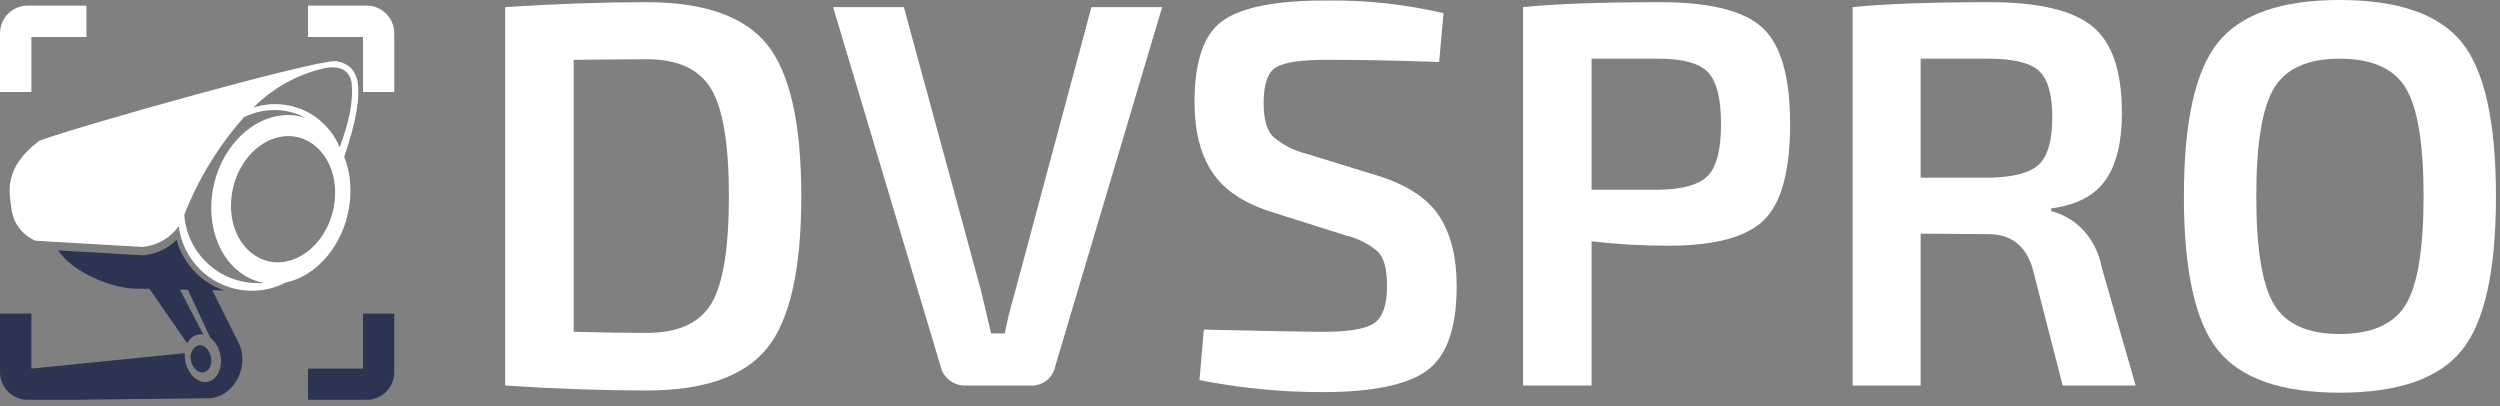
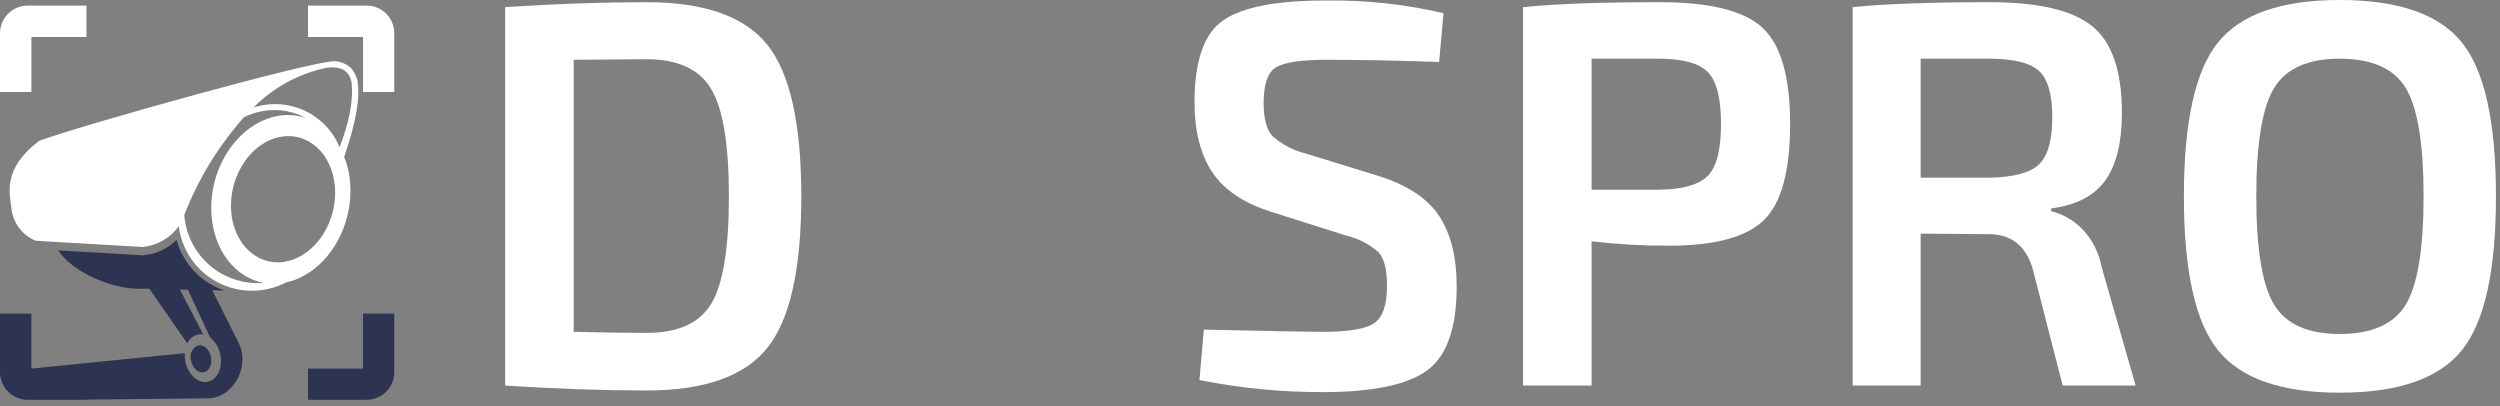
<svg xmlns="http://www.w3.org/2000/svg" width="351" height="57" viewBox="0 0 351 57" fill="none">
  <rect x="0" y="0" width="351" height="57" fill="#808080" stroke="none" />
  <path fill-rule="evenodd" clip-rule="evenodd" d="M55.352 44.027V52.258C55.351 53.285 54.942 54.27 54.216 54.997C53.489 55.724 52.504 56.132 51.476 56.133H43.244V51.75H50.968V44.027H55.352ZM25.951 49.585C25.926 49.997 25.953 50.41 26.032 50.814C26.433 52.632 27.849 53.888 29.185 53.594C30.549 53.3 31.323 51.59 30.923 49.746C30.745 48.819 30.243 47.985 29.506 47.394L26.38 40.685L25.257 40.659L28.544 46.966C28.289 46.913 28.025 46.913 27.769 46.966C27.445 47.05 27.144 47.207 26.889 47.424C26.634 47.642 26.433 47.915 26.299 48.222L20.981 40.552L19.003 40.525C15.742 40.446 10.316 38.359 8.152 35.153L20.125 35.848L20.259 35.821C21.978 35.647 23.584 34.882 24.802 33.656C24.975 34.438 25.272 35.188 25.684 35.874C26.93 38.206 29.026 39.967 31.538 40.792L29.8 40.739L33.355 47.848C35.305 51.268 32.82 55.92 29.159 55.92L12.134 56.107V56.133H3.902C2.871 56.134 1.883 55.726 1.152 55C0.421 54.274 0.007 53.288 0 52.258L0 44.027H4.41V51.75C18.762 50.306 25.943 49.585 25.952 49.585L25.951 49.585ZM27.823 48.49C28.598 48.329 29.4 49.051 29.613 50.094C29.826 51.137 29.4 52.098 28.624 52.258C27.876 52.445 27.047 51.724 26.833 50.681C26.689 50.259 26.711 49.797 26.895 49.39C27.078 48.983 27.41 48.661 27.823 48.49Z" fill="#2C3452" />
  <path fill-rule="evenodd" clip-rule="evenodd" d="M3.902 0.783H12.134V5.193H4.41V12.917H0V4.659C0.007 3.628 0.421 2.642 1.152 1.916C1.883 1.19 2.871 0.783 3.902 0.783V0.783ZM43.244 0.783H51.476C52.504 0.784 53.489 1.193 54.215 1.919C54.942 2.646 55.351 3.631 55.352 4.659V12.917H50.968V5.193H43.244V0.783Z" fill="white" />
-   <path fill-rule="evenodd" clip-rule="evenodd" d="M39.181 19.25C43.217 18.395 46.718 21.576 47.039 26.387C47.333 31.224 44.313 35.821 40.304 36.677C40.146 36.725 39.985 36.761 39.822 36.784C36.001 37.291 32.74 34.164 32.447 29.541C32.374 28.213 32.536 26.883 32.927 25.612C33.916 22.432 36.295 19.866 39.181 19.251V19.25ZM42.896 16.551C41.779 15.952 40.551 15.588 39.288 15.482C37.557 15.35 35.823 15.682 34.264 16.445C30.673 20.489 27.831 25.14 25.871 30.181C26 31.865 26.537 33.492 27.436 34.922C28.335 36.352 29.568 37.541 31.03 38.387C32.858 39.418 34.951 39.883 37.044 39.723C33.088 39.002 30.015 35.234 29.694 30.102C29.266 23.66 33.301 17.514 38.7 16.337C40.092 16.029 41.542 16.103 42.896 16.551V16.551ZM40.17 39.643C38.689 40.417 37.042 40.821 35.371 40.821C33.7 40.821 32.053 40.416 30.572 39.641C29.091 38.867 27.82 37.745 26.866 36.373C25.913 35 25.305 33.417 25.096 31.759C24.512 32.572 23.762 33.251 22.896 33.753C22.03 34.255 21.067 34.568 20.072 34.672L7.51 33.95L4.971 33.79C4.059 33.405 3.265 32.783 2.674 31.989C2.082 31.195 1.712 30.258 1.604 29.273C1.363 27.269 0.294 23.661 5.532 19.758C11.305 17.62 43.965 8.48 47.066 8.587C47.878 8.655 48.646 8.983 49.257 9.522C49.685 10.017 49.996 10.601 50.166 11.232C50.62 13.558 50.006 17.14 48.322 22.03C48.822 23.265 49.11 24.575 49.177 25.905C49.525 31.358 46.665 36.624 42.522 38.788C41.786 39.19 40.993 39.478 40.17 39.643H40.17ZM35.573 15.108C37.921 14.336 40.473 14.481 42.718 15.512C44.964 16.543 46.736 18.385 47.681 20.668C49.07 17.059 49.632 14.04 49.364 11.554C49.017 9.87 47.787 9.201 45.676 9.549C41.843 10.39 38.335 12.321 35.573 15.109V15.108Z" fill="white" />
+   <path fill-rule="evenodd" clip-rule="evenodd" d="M39.181 19.25C43.217 18.395 46.718 21.576 47.039 26.387C47.333 31.224 44.313 35.821 40.304 36.677C40.146 36.725 39.985 36.761 39.822 36.784C36.001 37.291 32.74 34.164 32.447 29.541C32.374 28.213 32.536 26.883 32.927 25.612C33.916 22.432 36.295 19.866 39.181 19.251V19.25ZM42.896 16.551C41.779 15.952 40.551 15.588 39.288 15.482C37.557 15.35 35.823 15.682 34.264 16.445C30.673 20.489 27.831 25.14 25.871 30.181C26 31.865 26.537 33.492 27.436 34.922C28.335 36.352 29.568 37.541 31.03 38.387C32.858 39.418 34.951 39.883 37.044 39.723C33.088 39.002 30.015 35.234 29.694 30.102C29.266 23.66 33.301 17.514 38.7 16.337C40.092 16.029 41.542 16.103 42.896 16.551V16.551ZM40.17 39.643C38.689 40.417 37.042 40.821 35.371 40.821C33.7 40.821 32.053 40.416 30.572 39.641C29.091 38.867 27.82 37.745 26.866 36.373C25.913 35 25.305 33.417 25.096 31.759C24.512 32.572 23.762 33.251 22.896 33.753C22.03 34.255 21.067 34.568 20.072 34.672L7.51 33.95L4.971 33.79C4.059 33.405 3.265 32.783 2.674 31.989C2.082 31.195 1.712 30.258 1.604 29.273C1.363 27.269 0.294 23.661 5.532 19.758C11.305 17.62 43.965 8.48 47.066 8.587C47.878 8.655 48.646 8.983 49.257 9.522C49.685 10.017 49.996 10.601 50.166 11.232C50.62 13.558 50.006 17.14 48.322 22.03C48.822 23.265 49.11 24.575 49.177 25.905C49.525 31.358 46.665 36.624 42.522 38.788C41.786 39.19 40.993 39.478 40.17 39.643ZM35.573 15.108C37.921 14.336 40.473 14.481 42.718 15.512C44.964 16.543 46.736 18.385 47.681 20.668C49.07 17.059 49.632 14.04 49.364 11.554C49.017 9.87 47.787 9.201 45.676 9.549C41.843 10.39 38.335 12.321 35.573 15.109V15.108Z" fill="white" />
  <path d="M70.923 54.13V1C77.955 0.538 84.577 0.307 90.789 0.307C98.847 0.307 104.481 2.283 107.69 6.237C110.897 10.19 112.502 17.3 112.502 27.566C112.502 37.833 110.898 44.943 107.69 48.895C104.481 52.848 98.848 54.824 90.789 54.824C84.577 54.823 77.955 54.592 70.923 54.13ZM80.548 8.393V46.584C84.552 46.688 87.965 46.739 90.789 46.738C95.203 46.738 98.232 45.365 99.875 42.618C101.517 39.873 102.339 34.856 102.339 27.566C102.339 20.276 101.505 15.245 99.836 12.473C98.168 9.701 95.152 8.315 90.789 8.315C89.403 8.315 87.593 8.328 85.36 8.354C83.127 8.38 81.523 8.393 80.548 8.393Z" fill="white" />
-   <path d="M163.168 1.002L148.154 51.438C147.992 52.24 147.543 52.957 146.891 53.453C146.239 53.948 145.429 54.19 144.612 54.132H135.526C134.733 54.142 133.96 53.884 133.332 53.4C132.691 52.916 132.241 52.221 132.062 51.438L116.969 1.002H126.902L137.758 40.888C137.913 41.504 138.144 42.492 138.452 43.853C138.76 45.213 138.991 46.201 139.145 46.817H141.07C141.378 45.175 141.865 43.198 142.533 40.887L153.236 1.002H163.168Z" fill="white" />
  <path d="M189.117 33.11L178.415 29.721C174.564 28.49 171.818 26.629 170.175 24.139C168.532 21.65 167.71 18.378 167.711 14.322C167.711 8.521 169.059 4.696 171.753 2.848C174.448 1 179.184 0.076 185.961 0.077C191.582 -0.022 197.194 0.573 202.67 1.848L202.054 8.701C196.201 8.496 190.939 8.394 186.269 8.394C182.727 8.394 180.365 8.74 179.184 9.433C178.003 10.125 177.413 11.806 177.414 14.476C177.414 16.683 177.837 18.236 178.684 19.135C180.022 20.302 181.619 21.134 183.343 21.56L193.584 24.717C197.638 26.001 200.474 27.888 202.092 30.377C203.71 32.866 204.519 36.138 204.518 40.194C204.518 46.046 203.132 49.985 200.359 52.013C197.587 54.041 192.685 55.055 185.652 55.054C179.861 55.06 174.083 54.493 168.404 53.361L169.02 46.277C178.002 46.482 183.624 46.585 185.884 46.585C189.426 46.585 191.787 46.174 192.968 45.353C194.147 44.532 194.738 42.786 194.738 40.117C194.738 37.858 194.341 36.292 193.545 35.42C192.285 34.292 190.763 33.498 189.117 33.11V33.11Z" fill="white" />
  <path d="M213.834 54.13V1C218.402 0.538 224.819 0.307 233.084 0.307C240.064 0.307 244.851 1.5 247.444 3.888C250.036 6.274 251.332 10.779 251.333 17.401C251.333 24.024 250.102 28.528 247.638 30.915C245.173 33.302 240.732 34.495 234.316 34.495C230.688 34.506 227.063 34.3 223.459 33.879V54.13L213.834 54.13ZM223.459 26.642H232.853C236.241 26.591 238.551 25.936 239.783 24.678C241.016 23.419 241.632 20.994 241.631 17.401C241.631 13.809 241.015 11.383 239.783 10.125C238.552 8.867 236.242 8.238 232.853 8.238H223.459V26.642Z" fill="white" />
  <path d="M299.843 54.13H289.601L285.366 37.652C284.391 34.47 282.338 32.878 279.207 32.878L269.658 32.801V54.13H260.11V1C264.679 0.538 271.121 0.307 279.437 0.307C286.162 0.307 290.923 1.423 293.721 3.657C296.518 5.89 297.917 9.958 297.918 15.862C297.918 19.969 297.148 23.113 295.608 25.294C294.068 27.477 291.527 28.799 287.985 29.259V29.645C289.62 30.058 291.111 30.91 292.297 32.109C293.736 33.59 294.701 35.467 295.069 37.499L299.843 54.13ZM269.658 24.947H279.207C282.645 24.897 284.994 24.281 286.252 23.1C287.51 21.919 288.139 19.711 288.139 16.477C288.139 13.243 287.51 11.061 286.252 9.932C284.994 8.804 282.646 8.239 279.207 8.238H269.658V24.947Z" fill="white" />
  <path d="M328.487 0C336.699 0 342.41 1.976 345.619 5.929C348.827 9.883 350.431 17.095 350.432 27.566C350.432 38.038 348.828 45.25 345.619 49.203C342.411 53.156 336.701 55.133 328.487 55.132C320.325 55.132 314.64 53.156 311.432 49.203C308.223 45.251 306.619 38.038 306.619 27.566C306.619 17.094 308.223 9.881 311.432 5.929C314.639 1.977 320.324 0 328.487 0ZM328.487 8.239C324.022 8.239 320.954 9.612 319.285 12.358C317.617 15.105 316.783 20.175 316.783 27.566C316.783 34.958 317.617 40.027 319.285 42.773C320.953 45.52 324.021 46.894 328.487 46.893C333.004 46.893 336.097 45.52 337.766 42.773C339.434 40.028 340.268 34.959 340.269 27.566C340.269 20.174 339.435 15.104 337.766 12.358C336.097 9.613 333.004 8.24 328.487 8.239Z" fill="white" />
</svg>